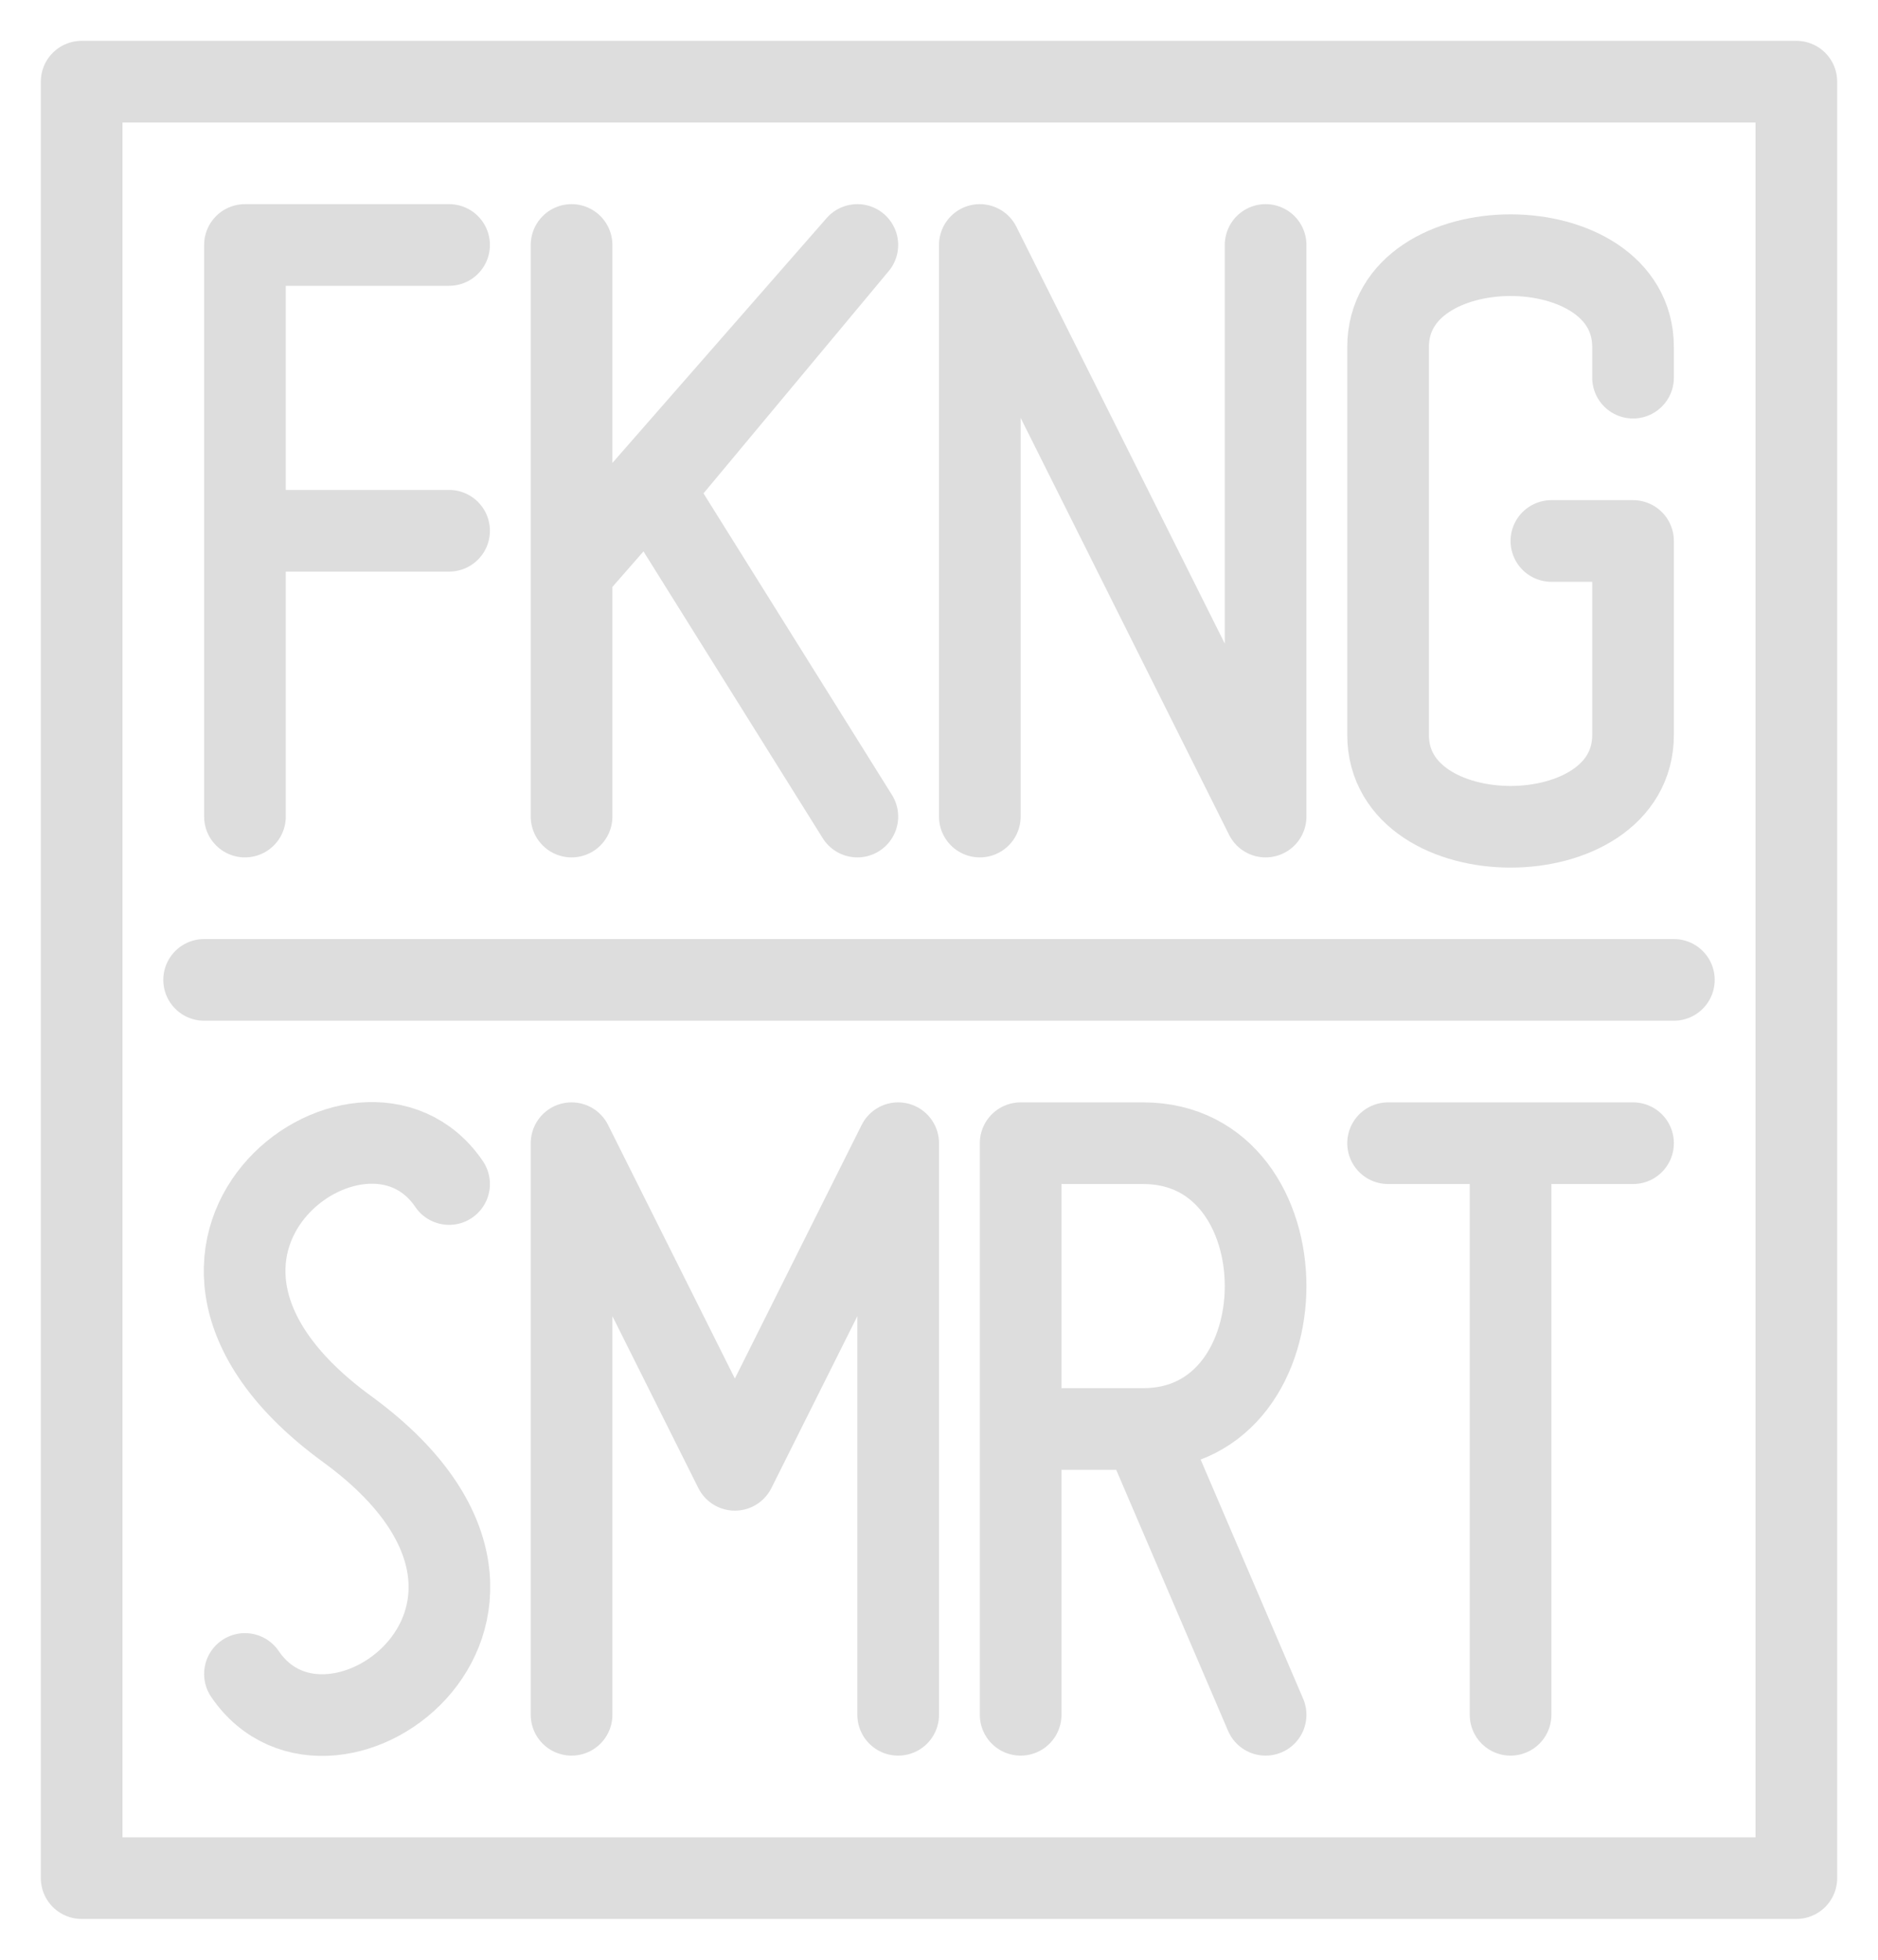
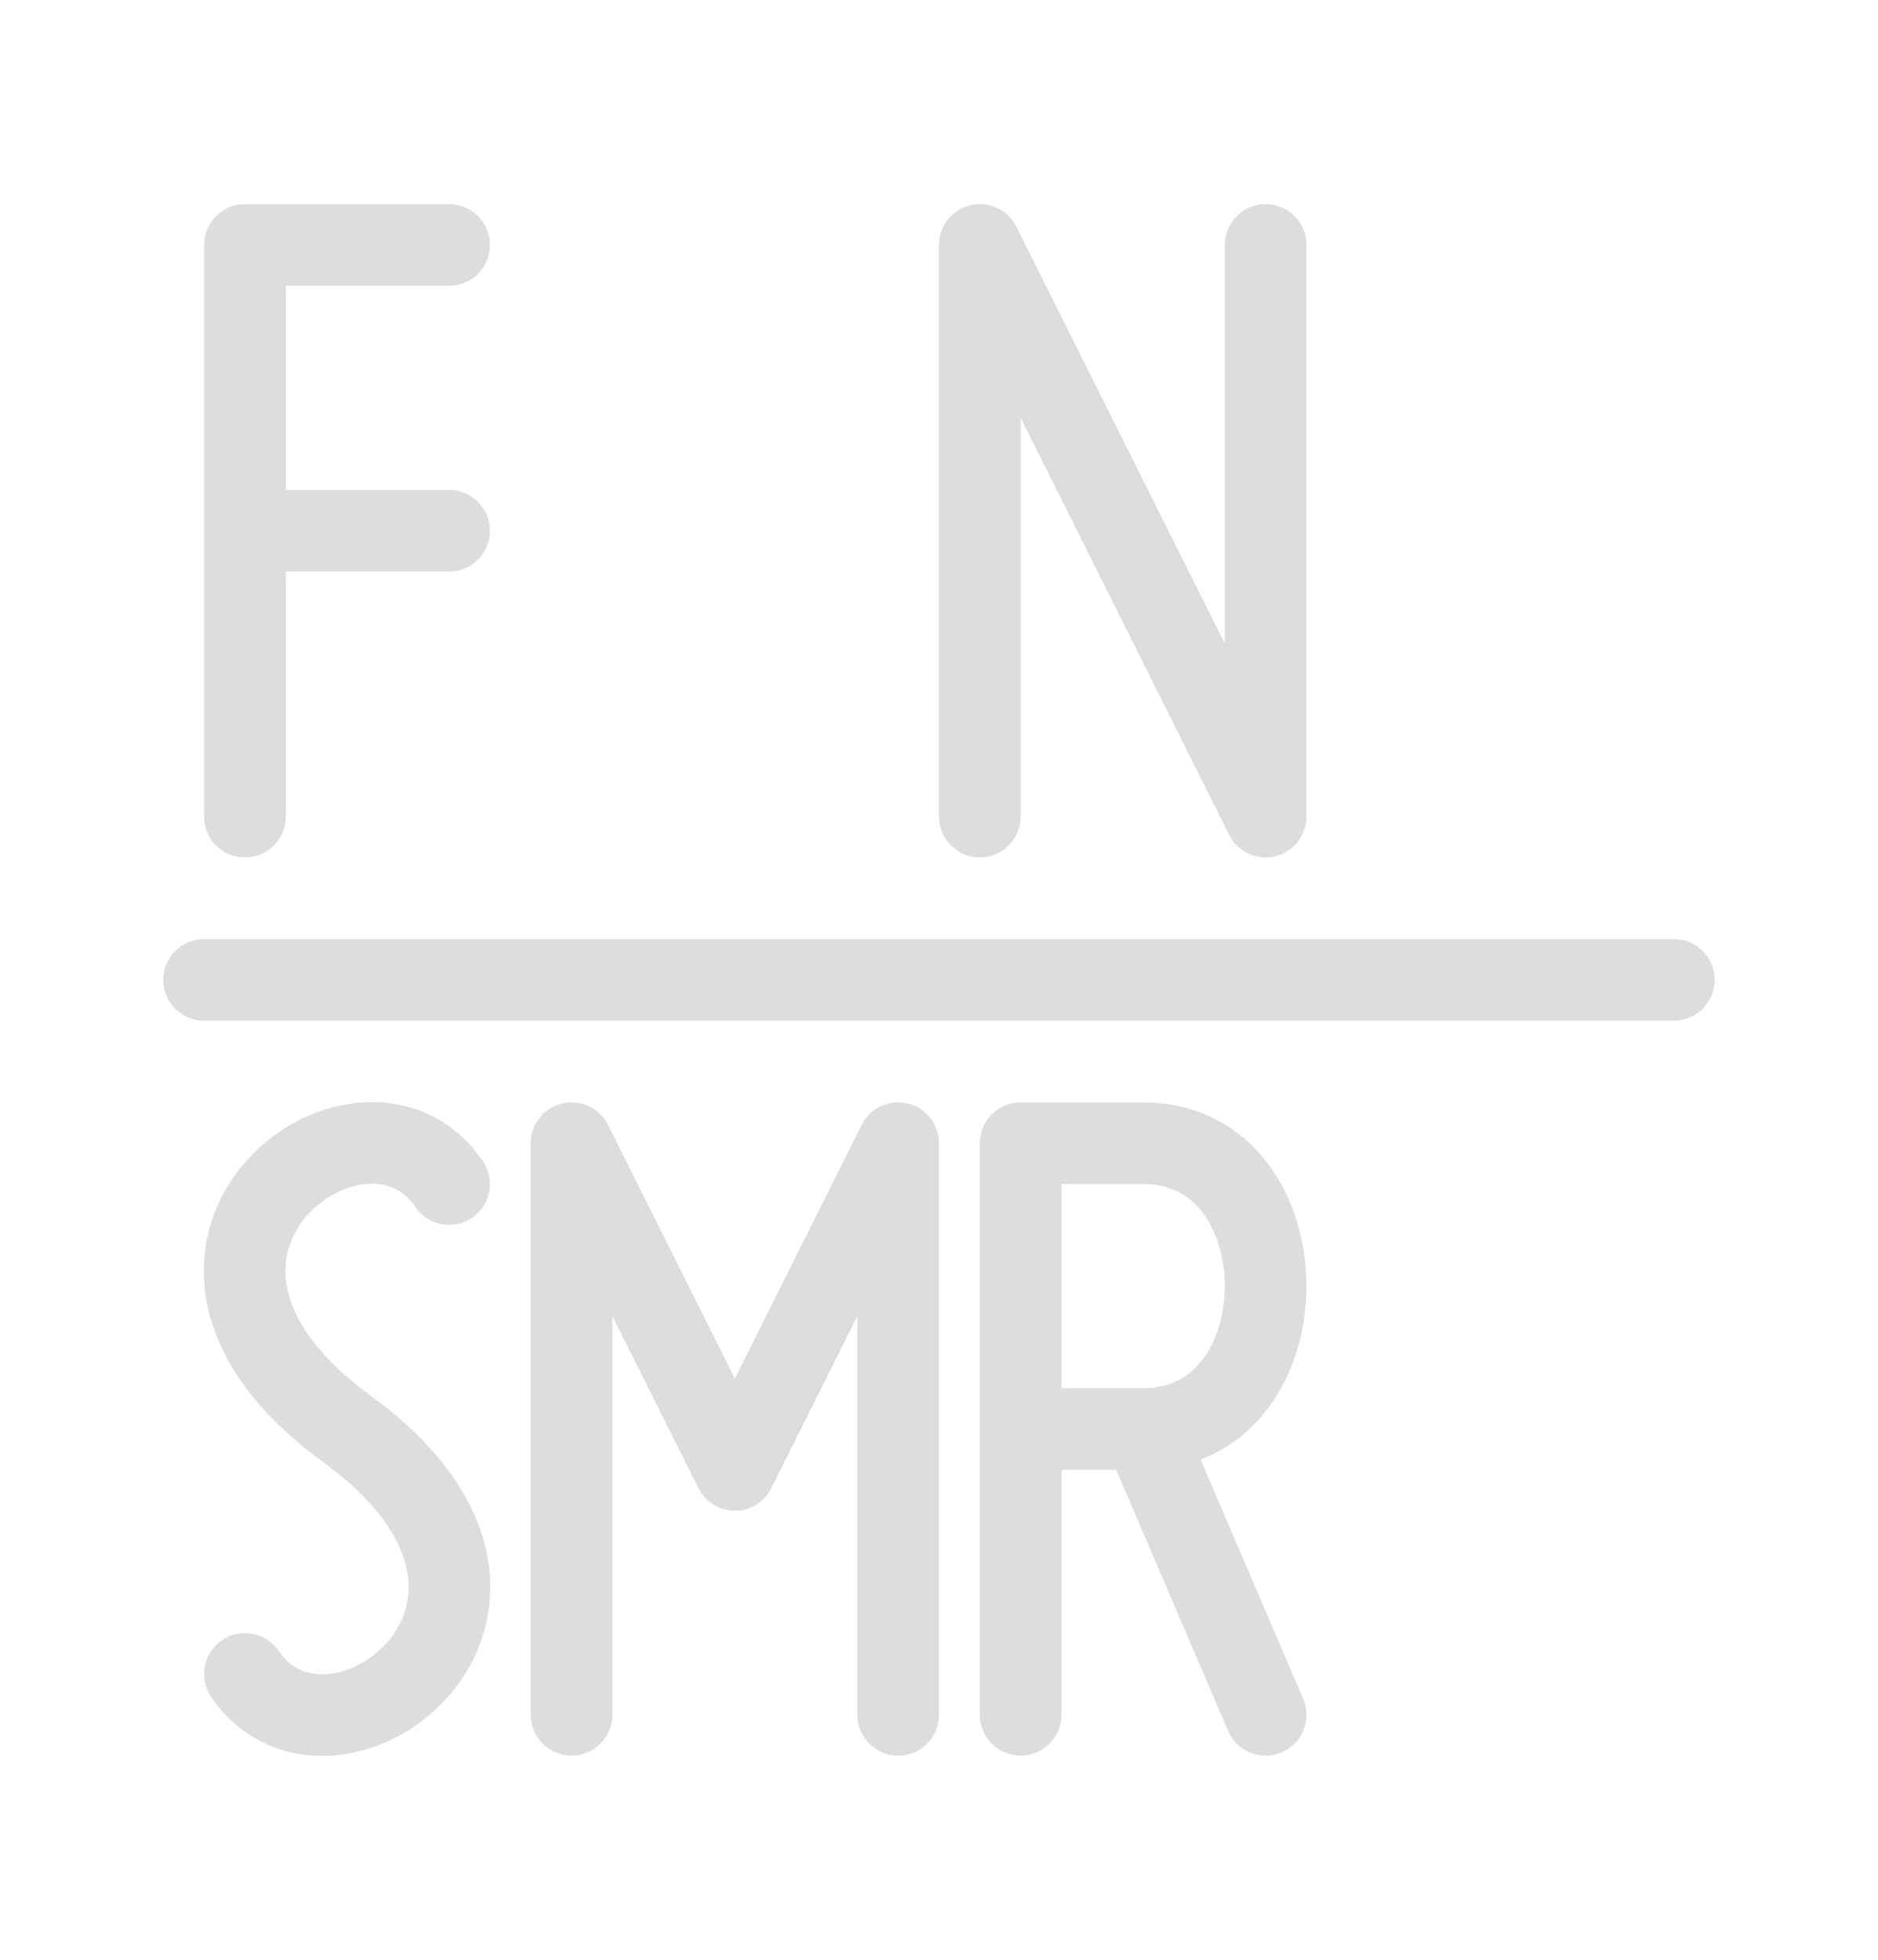
<svg xmlns="http://www.w3.org/2000/svg" xmlns:ns1="http://sodipodi.sourceforge.net/DTD/sodipodi-0.dtd" xmlns:ns2="http://www.inkscape.org/namespaces/inkscape" width="368" height="384" viewBox="0 0 368 384" version="1.1" id="yep" ns1:docname="fkngsmrt.svg">
  <style id="svgstyles">
  #fkngsmrt {
    fill:none;
    stroke: #ddd;
    stroke-width: 16;
    stroke-linecap: round;
    stroke-linejoin: round;
    stroke-dasharray: none;
    stroke-opacity:1
  }
  @media (prefers-color-scheme: dark) {
  #fkngsmrt {
    stroke: #999;
  }}
</style>
  <defs />
  <g ns2:groupmode="layer" id="fkngsmrt" class="stroke">
    <path d="M 88,48 H 48 v 112 -56 h 40" id="f" />
-     <path d="m 112,48 v 112 -48 l 56,-64 -40,48 40,64" id="k" />
    <path d="M 192,160 V 48 l 56,112 V 48" id="n" />
-     <path d="m 304,106 h 16 v 38 c 0,24 -48,24 -48,0 V 68 c 0,-24 48,-24 48,0 v 6" id="g" />
    <path d="m 88,232 c -17,-25 -68,13 -20,48 48,35 -3,73 -20,48" id="s" />
    <path d="M 112,336 V 224 l 32,64 32,-64 v 112" id="m" />
    <path d="M 200,336 V 224 h 24 c 32,0 32,56 0,56 l 24,56 -24,-56 h -24" id="r" />
-     <path d="M 296,336 V 224 h 24 -48" id="t" />
-     <path d="M 16,16 H 352 V 368 H 16 Z" id="border" />
    <path d="M 40,192 H 328" id="divide" />
  </g>
</svg>